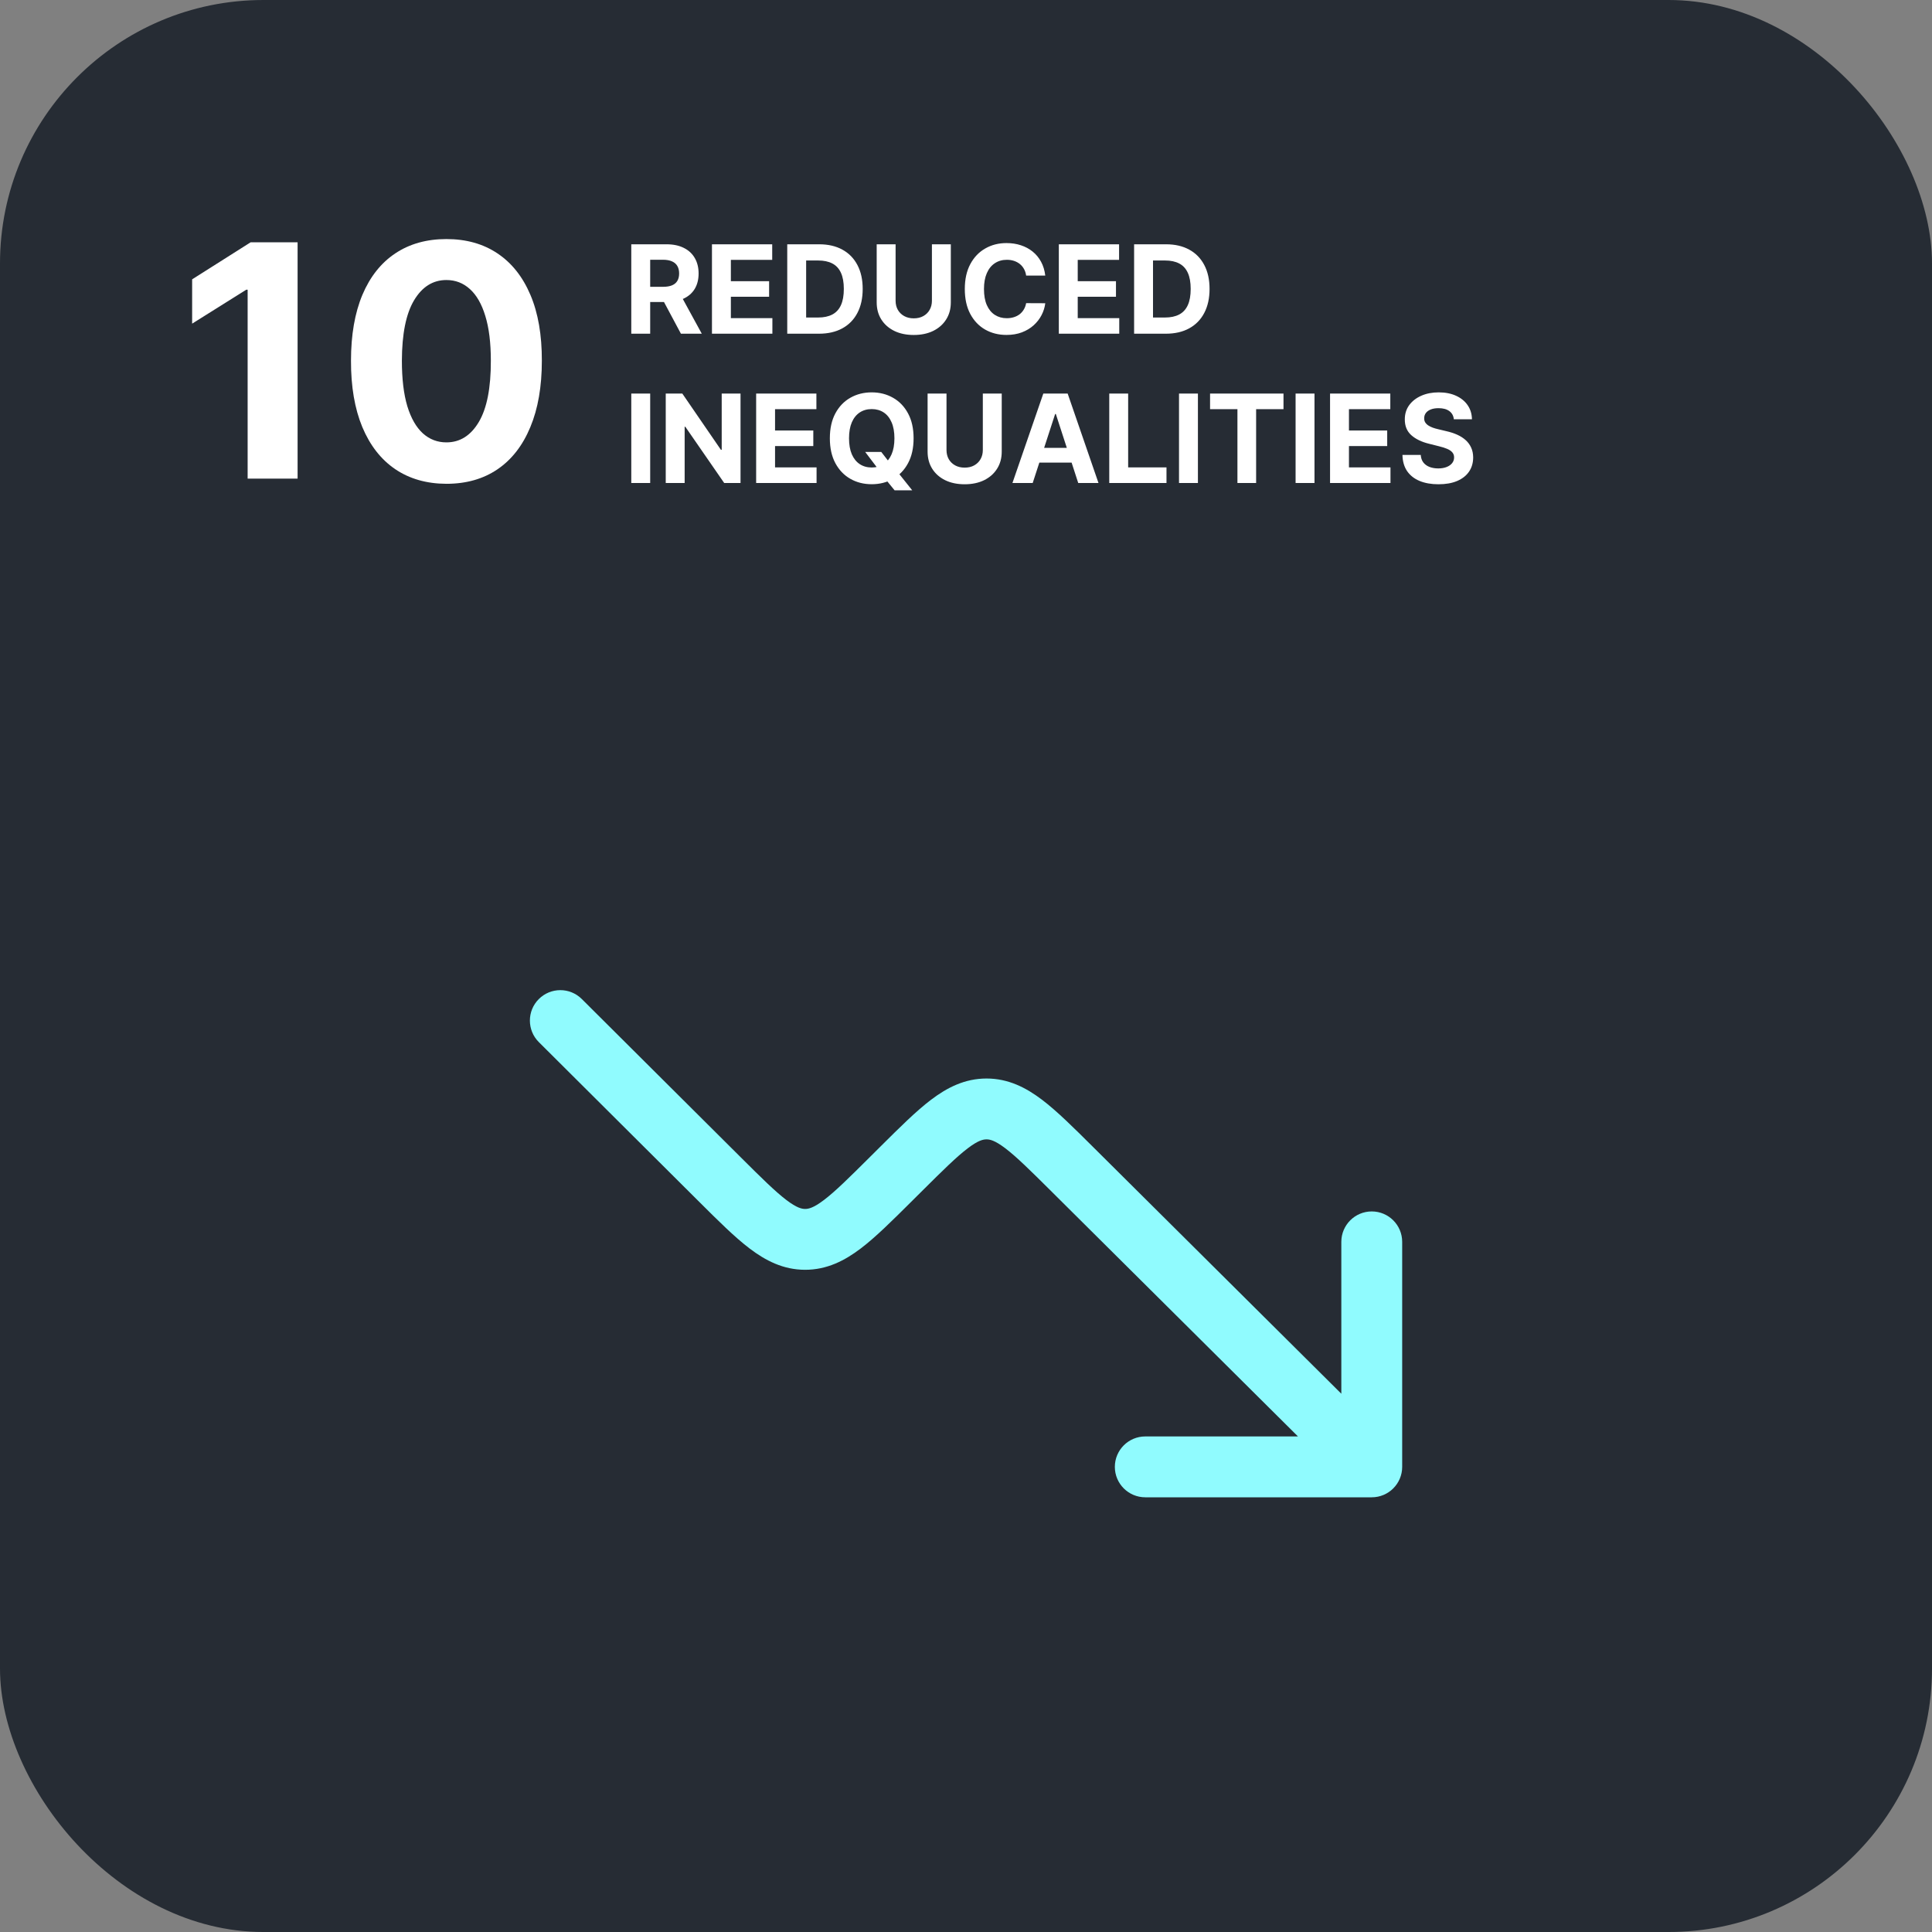
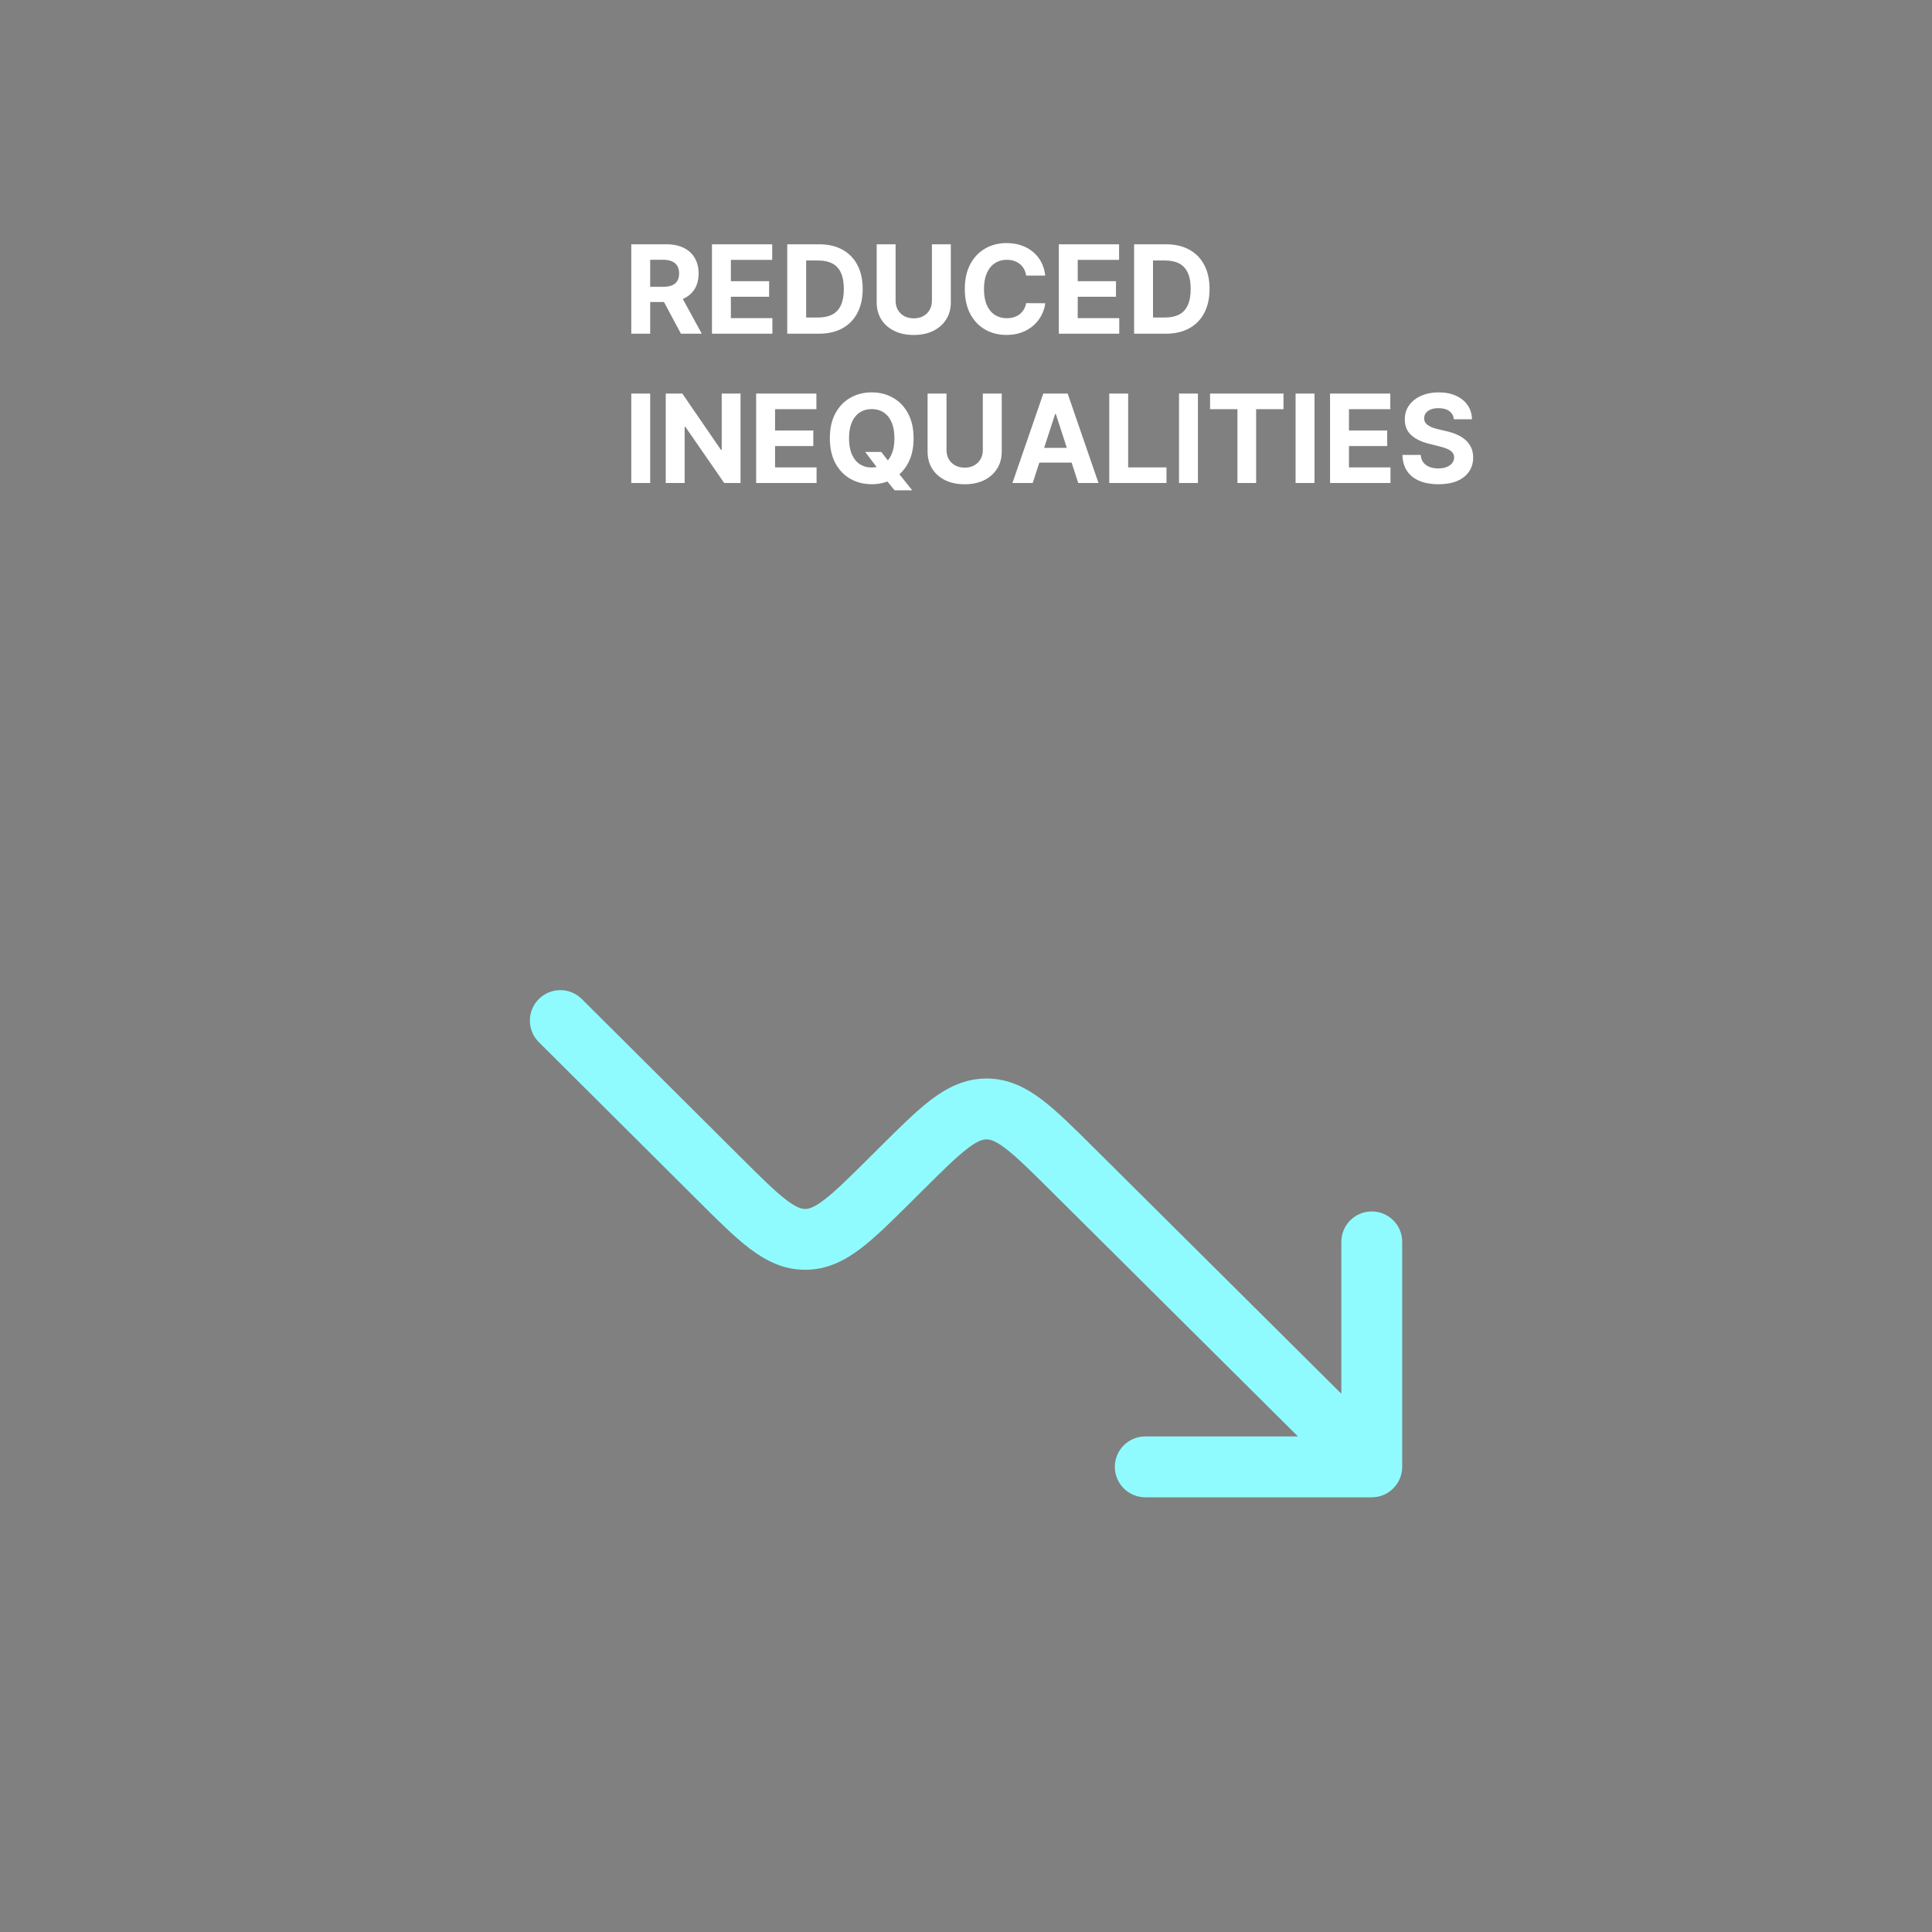
<svg xmlns="http://www.w3.org/2000/svg" width="220" height="220" viewBox="0 0 220 220" fill="none">
  <rect x="0" y="0" width="220" height="220" fill="#808080" stroke="none" />
-   <rect width="220" height="220" rx="30" fill="#262C34" />
-   <path d="M33.888 27.591V54.5H28.199V32.991H28.041L21.879 36.854V31.809L28.541 27.591H33.888ZM50.834 55.091C48.575 55.083 46.63 54.526 45.001 53.423C43.38 52.319 42.132 50.72 41.256 48.627C40.389 46.533 39.959 44.015 39.968 41.072C39.968 38.137 40.402 35.636 41.269 33.569C42.145 31.502 43.393 29.93 45.014 28.852C46.643 27.766 48.583 27.223 50.834 27.223C53.086 27.223 55.022 27.766 56.642 28.852C58.271 29.938 59.524 31.515 60.4 33.582C61.276 35.641 61.709 38.137 61.701 41.072C61.701 44.024 61.263 46.546 60.387 48.64C59.519 50.733 58.276 52.332 56.655 53.436C55.035 54.539 53.094 55.091 50.834 55.091ZM50.834 50.374C52.376 50.374 53.607 49.599 54.526 48.049C55.446 46.498 55.902 44.173 55.893 41.072C55.893 39.031 55.683 37.331 55.262 35.974C54.851 34.616 54.264 33.596 53.502 32.912C52.748 32.229 51.859 31.887 50.834 31.887C49.301 31.887 48.075 32.654 47.156 34.187C46.236 35.72 45.772 38.015 45.763 41.072C45.763 43.139 45.968 44.865 46.38 46.249C46.801 47.624 47.392 48.657 48.154 49.349C48.916 50.033 49.81 50.374 50.834 50.374Z" fill="white" />
  <path d="M71.885 38V27.818H75.902C76.671 27.818 77.327 27.956 77.871 28.231C78.418 28.503 78.834 28.889 79.119 29.389C79.407 29.886 79.551 30.471 79.551 31.144C79.551 31.82 79.405 32.402 79.114 32.889C78.822 33.373 78.399 33.744 77.846 34.003C77.296 34.261 76.629 34.391 75.847 34.391H73.158V32.66H75.499C75.91 32.66 76.252 32.604 76.523 32.492C76.795 32.379 76.997 32.21 77.13 31.984C77.266 31.759 77.334 31.479 77.334 31.144C77.334 30.806 77.266 30.521 77.13 30.289C76.997 30.057 76.794 29.881 76.519 29.762C76.247 29.639 75.904 29.578 75.489 29.578H74.038V38H71.885ZM77.383 33.367L79.914 38H77.538L75.062 33.367H77.383ZM81.072 38V27.818H87.933V29.593H83.225V32.019H87.58V33.794H83.225V36.225H87.953V38H81.072ZM93.254 38H89.645V27.818H93.284C94.308 27.818 95.19 28.022 95.929 28.43C96.668 28.834 97.236 29.416 97.634 30.175C98.035 30.934 98.236 31.842 98.236 32.899C98.236 33.96 98.035 34.871 97.634 35.633C97.236 36.396 96.665 36.981 95.919 37.389C95.176 37.796 94.288 38 93.254 38ZM91.797 36.156H93.165C93.801 36.156 94.336 36.043 94.77 35.818C95.208 35.589 95.536 35.236 95.755 34.758C95.977 34.278 96.088 33.658 96.088 32.899C96.088 32.147 95.977 31.532 95.755 31.055C95.536 30.577 95.21 30.226 94.775 30.001C94.341 29.775 93.806 29.663 93.17 29.663H91.797V36.156ZM106.119 27.818H108.272V34.43C108.272 35.173 108.095 35.822 107.74 36.379C107.389 36.936 106.897 37.37 106.263 37.682C105.63 37.99 104.893 38.144 104.051 38.144C103.206 38.144 102.467 37.99 101.834 37.682C101.201 37.37 100.709 36.936 100.357 36.379C100.006 35.822 99.83 35.173 99.83 34.43V27.818H101.983V34.246C101.983 34.634 102.067 34.979 102.237 35.281C102.409 35.582 102.651 35.819 102.962 35.992C103.274 36.164 103.637 36.25 104.051 36.25C104.469 36.25 104.832 36.164 105.14 35.992C105.451 35.819 105.692 35.582 105.861 35.281C106.033 34.979 106.119 34.634 106.119 34.246V27.818ZM119.027 31.383H116.849C116.809 31.101 116.728 30.851 116.606 30.632C116.483 30.41 116.326 30.221 116.133 30.065C115.941 29.91 115.719 29.79 115.467 29.707C115.219 29.625 114.948 29.583 114.657 29.583C114.13 29.583 113.671 29.714 113.28 29.976C112.889 30.234 112.585 30.612 112.37 31.109C112.154 31.603 112.047 32.203 112.047 32.909C112.047 33.635 112.154 34.245 112.37 34.739C112.589 35.233 112.894 35.605 113.285 35.857C113.676 36.109 114.128 36.235 114.642 36.235C114.93 36.235 115.197 36.197 115.442 36.121C115.691 36.044 115.911 35.934 116.104 35.788C116.296 35.639 116.455 35.458 116.581 35.246C116.71 35.034 116.8 34.792 116.849 34.52L119.027 34.53C118.97 34.997 118.83 35.448 118.604 35.882C118.382 36.313 118.082 36.699 117.704 37.041C117.33 37.379 116.882 37.647 116.362 37.846C115.845 38.041 115.26 38.139 114.607 38.139C113.699 38.139 112.887 37.934 112.171 37.523C111.458 37.112 110.895 36.517 110.481 35.738C110.07 34.959 109.864 34.016 109.864 32.909C109.864 31.799 110.073 30.854 110.491 30.075C110.908 29.296 111.475 28.703 112.191 28.296C112.907 27.884 113.712 27.679 114.607 27.679C115.197 27.679 115.744 27.762 116.248 27.928C116.755 28.093 117.204 28.335 117.595 28.653C117.986 28.968 118.304 29.354 118.55 29.812C118.798 30.269 118.957 30.793 119.027 31.383ZM120.57 38V27.818H127.431V29.593H122.723V32.019H127.078V33.794H122.723V36.225H127.451V38H120.57ZM132.752 38H129.143V27.818H132.782C133.806 27.818 134.688 28.022 135.427 28.43C136.166 28.834 136.734 29.416 137.132 30.175C137.533 30.934 137.734 31.842 137.734 32.899C137.734 33.96 137.533 34.871 137.132 35.633C136.734 36.396 136.163 36.981 135.417 37.389C134.674 37.796 133.786 38 132.752 38ZM131.295 36.156H132.663C133.299 36.156 133.834 36.043 134.268 35.818C134.706 35.589 135.034 35.236 135.253 34.758C135.475 34.278 135.586 33.658 135.586 32.899C135.586 32.147 135.475 31.532 135.253 31.055C135.034 30.577 134.708 30.226 134.273 30.001C133.839 29.775 133.304 29.663 132.668 29.663H131.295V36.156ZM74.038 44.818V55H71.885V44.818H74.038ZM84.325 44.818V55H82.466L78.036 48.592H77.962V55H75.809V44.818H77.698L82.093 51.222H82.182V44.818H84.325ZM86.104 55V44.818H92.965V46.593H88.256V49.019H92.612V50.794H88.256V53.225H92.984V55H86.104ZM98.519 51.46H100.349L101.268 52.644L102.173 53.697L103.878 55.835H101.87L100.697 54.394L100.095 53.538L98.519 51.46ZM104.032 49.909C104.032 51.019 103.822 51.964 103.401 52.743C102.983 53.522 102.413 54.117 101.691 54.528C100.972 54.935 100.163 55.139 99.265 55.139C98.36 55.139 97.548 54.934 96.829 54.523C96.109 54.112 95.541 53.517 95.123 52.738C94.706 51.959 94.497 51.016 94.497 49.909C94.497 48.799 94.706 47.854 95.123 47.075C95.541 46.296 96.109 45.703 96.829 45.295C97.548 44.885 98.36 44.679 99.265 44.679C100.163 44.679 100.972 44.885 101.691 45.295C102.413 45.703 102.983 46.296 103.401 47.075C103.822 47.854 104.032 48.799 104.032 49.909ZM101.85 49.909C101.85 49.19 101.742 48.583 101.527 48.09C101.315 47.596 101.015 47.221 100.627 46.966C100.239 46.711 99.785 46.583 99.265 46.583C98.744 46.583 98.29 46.711 97.903 46.966C97.515 47.221 97.213 47.596 96.998 48.09C96.786 48.583 96.68 49.19 96.68 49.909C96.68 50.628 96.786 51.235 96.998 51.729C97.213 52.222 97.515 52.597 97.903 52.852C98.29 53.108 98.744 53.235 99.265 53.235C99.785 53.235 100.239 53.108 100.627 52.852C101.015 52.597 101.315 52.222 101.527 51.729C101.742 51.235 101.85 50.628 101.85 49.909ZM111.916 44.818H114.069V51.43C114.069 52.173 113.892 52.822 113.537 53.379C113.186 53.936 112.693 54.37 112.06 54.682C111.427 54.99 110.69 55.144 109.848 55.144C109.003 55.144 108.264 54.99 107.631 54.682C106.998 54.37 106.505 53.936 106.154 53.379C105.803 52.822 105.627 52.173 105.627 51.43V44.818H107.78V51.246C107.78 51.634 107.864 51.979 108.033 52.281C108.206 52.582 108.448 52.819 108.759 52.992C109.071 53.164 109.434 53.25 109.848 53.25C110.266 53.25 110.629 53.164 110.937 52.992C111.248 52.819 111.489 52.582 111.658 52.281C111.83 51.979 111.916 51.634 111.916 51.246V44.818ZM117.595 55H115.288L118.803 44.818H121.577L125.087 55H122.78L120.23 47.145H120.15L117.595 55ZM117.451 50.998H122.9V52.678H117.451V50.998ZM126.313 55V44.818H128.465V53.225H132.83V55H126.313ZM136.409 44.818V55H134.256V44.818H136.409ZM137.792 46.593V44.818H146.154V46.593H143.037V55H140.909V46.593H137.792ZM149.684 44.818V55H147.531V44.818H149.684ZM151.455 55V44.818H158.316V46.593H153.608V49.019H157.963V50.794H153.608V53.225H158.336V55H151.455ZM165.551 47.746C165.511 47.345 165.34 47.034 165.039 46.812C164.737 46.59 164.328 46.479 163.811 46.479C163.46 46.479 163.163 46.528 162.921 46.628C162.679 46.724 162.493 46.858 162.364 47.031C162.238 47.203 162.175 47.398 162.175 47.617C162.169 47.8 162.207 47.959 162.29 48.094C162.376 48.23 162.493 48.348 162.643 48.447C162.792 48.544 162.964 48.628 163.16 48.701C163.355 48.771 163.564 48.83 163.786 48.88L164.701 49.099C165.145 49.198 165.553 49.331 165.924 49.496C166.295 49.662 166.617 49.866 166.888 50.108C167.16 50.35 167.371 50.635 167.52 50.963C167.672 51.291 167.75 51.667 167.753 52.092C167.75 52.715 167.591 53.255 167.276 53.712C166.965 54.166 166.514 54.519 165.924 54.771C165.337 55.02 164.63 55.144 163.801 55.144C162.979 55.144 162.263 55.018 161.653 54.766C161.047 54.514 160.573 54.142 160.231 53.648C159.893 53.151 159.716 52.536 159.699 51.803H161.782C161.806 52.145 161.903 52.43 162.076 52.658C162.251 52.884 162.485 53.054 162.777 53.17C163.072 53.283 163.405 53.34 163.776 53.34C164.141 53.34 164.457 53.286 164.726 53.18C164.997 53.074 165.208 52.927 165.357 52.738C165.506 52.549 165.581 52.332 165.581 52.087C165.581 51.858 165.513 51.666 165.377 51.51C165.244 51.354 165.049 51.222 164.79 51.112C164.535 51.003 164.222 50.903 163.851 50.814L162.742 50.535C161.884 50.327 161.206 50 160.709 49.556C160.211 49.112 159.965 48.514 159.968 47.761C159.965 47.145 160.129 46.606 160.46 46.146C160.795 45.685 161.254 45.325 161.837 45.067C162.421 44.808 163.083 44.679 163.826 44.679C164.581 44.679 165.241 44.808 165.805 45.067C166.371 45.325 166.812 45.685 167.127 46.146C167.442 46.606 167.604 47.14 167.614 47.746H165.551Z" fill="white" />
  <path fill-rule="evenodd" clip-rule="evenodd" d="M61.35 113.77C62.7 112.414 64.894 112.409 66.25 113.76L84.354 131.788C86.728 134.152 88.267 135.674 89.548 136.648C90.75 137.561 91.312 137.664 91.684 137.664C92.056 137.664 92.618 137.562 93.82 136.65C95.103 135.677 96.643 134.156 99.018 131.794L100.285 130.534C102.451 128.38 104.318 126.523 106.014 125.236C107.831 123.856 109.851 122.812 112.337 122.812C114.824 122.812 116.844 123.855 118.661 125.234C120.357 126.521 122.225 128.377 124.392 130.531L152.739 158.705V141.413C152.739 139.5 154.29 137.948 156.204 137.948C158.117 137.948 159.669 139.5 159.669 141.413V167.035C159.669 168.948 158.117 170.5 156.204 170.5H130.414C128.501 170.5 126.949 168.948 126.949 167.035C126.949 165.121 128.501 163.57 130.414 163.57H147.802L119.667 135.606C117.293 133.247 115.754 131.727 114.473 130.755C113.271 129.844 112.71 129.742 112.338 129.742C111.966 129.742 111.404 129.844 110.203 130.756C108.922 131.728 107.383 133.248 105.01 135.608L103.743 136.868C101.575 139.024 99.706 140.882 98.009 142.17C96.19 143.55 94.169 144.594 91.681 144.593C89.193 144.593 87.172 143.547 85.354 142.165C83.658 140.876 81.791 139.017 79.625 136.859C79.571 136.806 79.517 136.752 79.463 136.698L61.36 118.67C60.004 117.32 59.999 115.126 61.349 113.77L61.35 113.77Z" fill="#90FBFE" />
</svg>